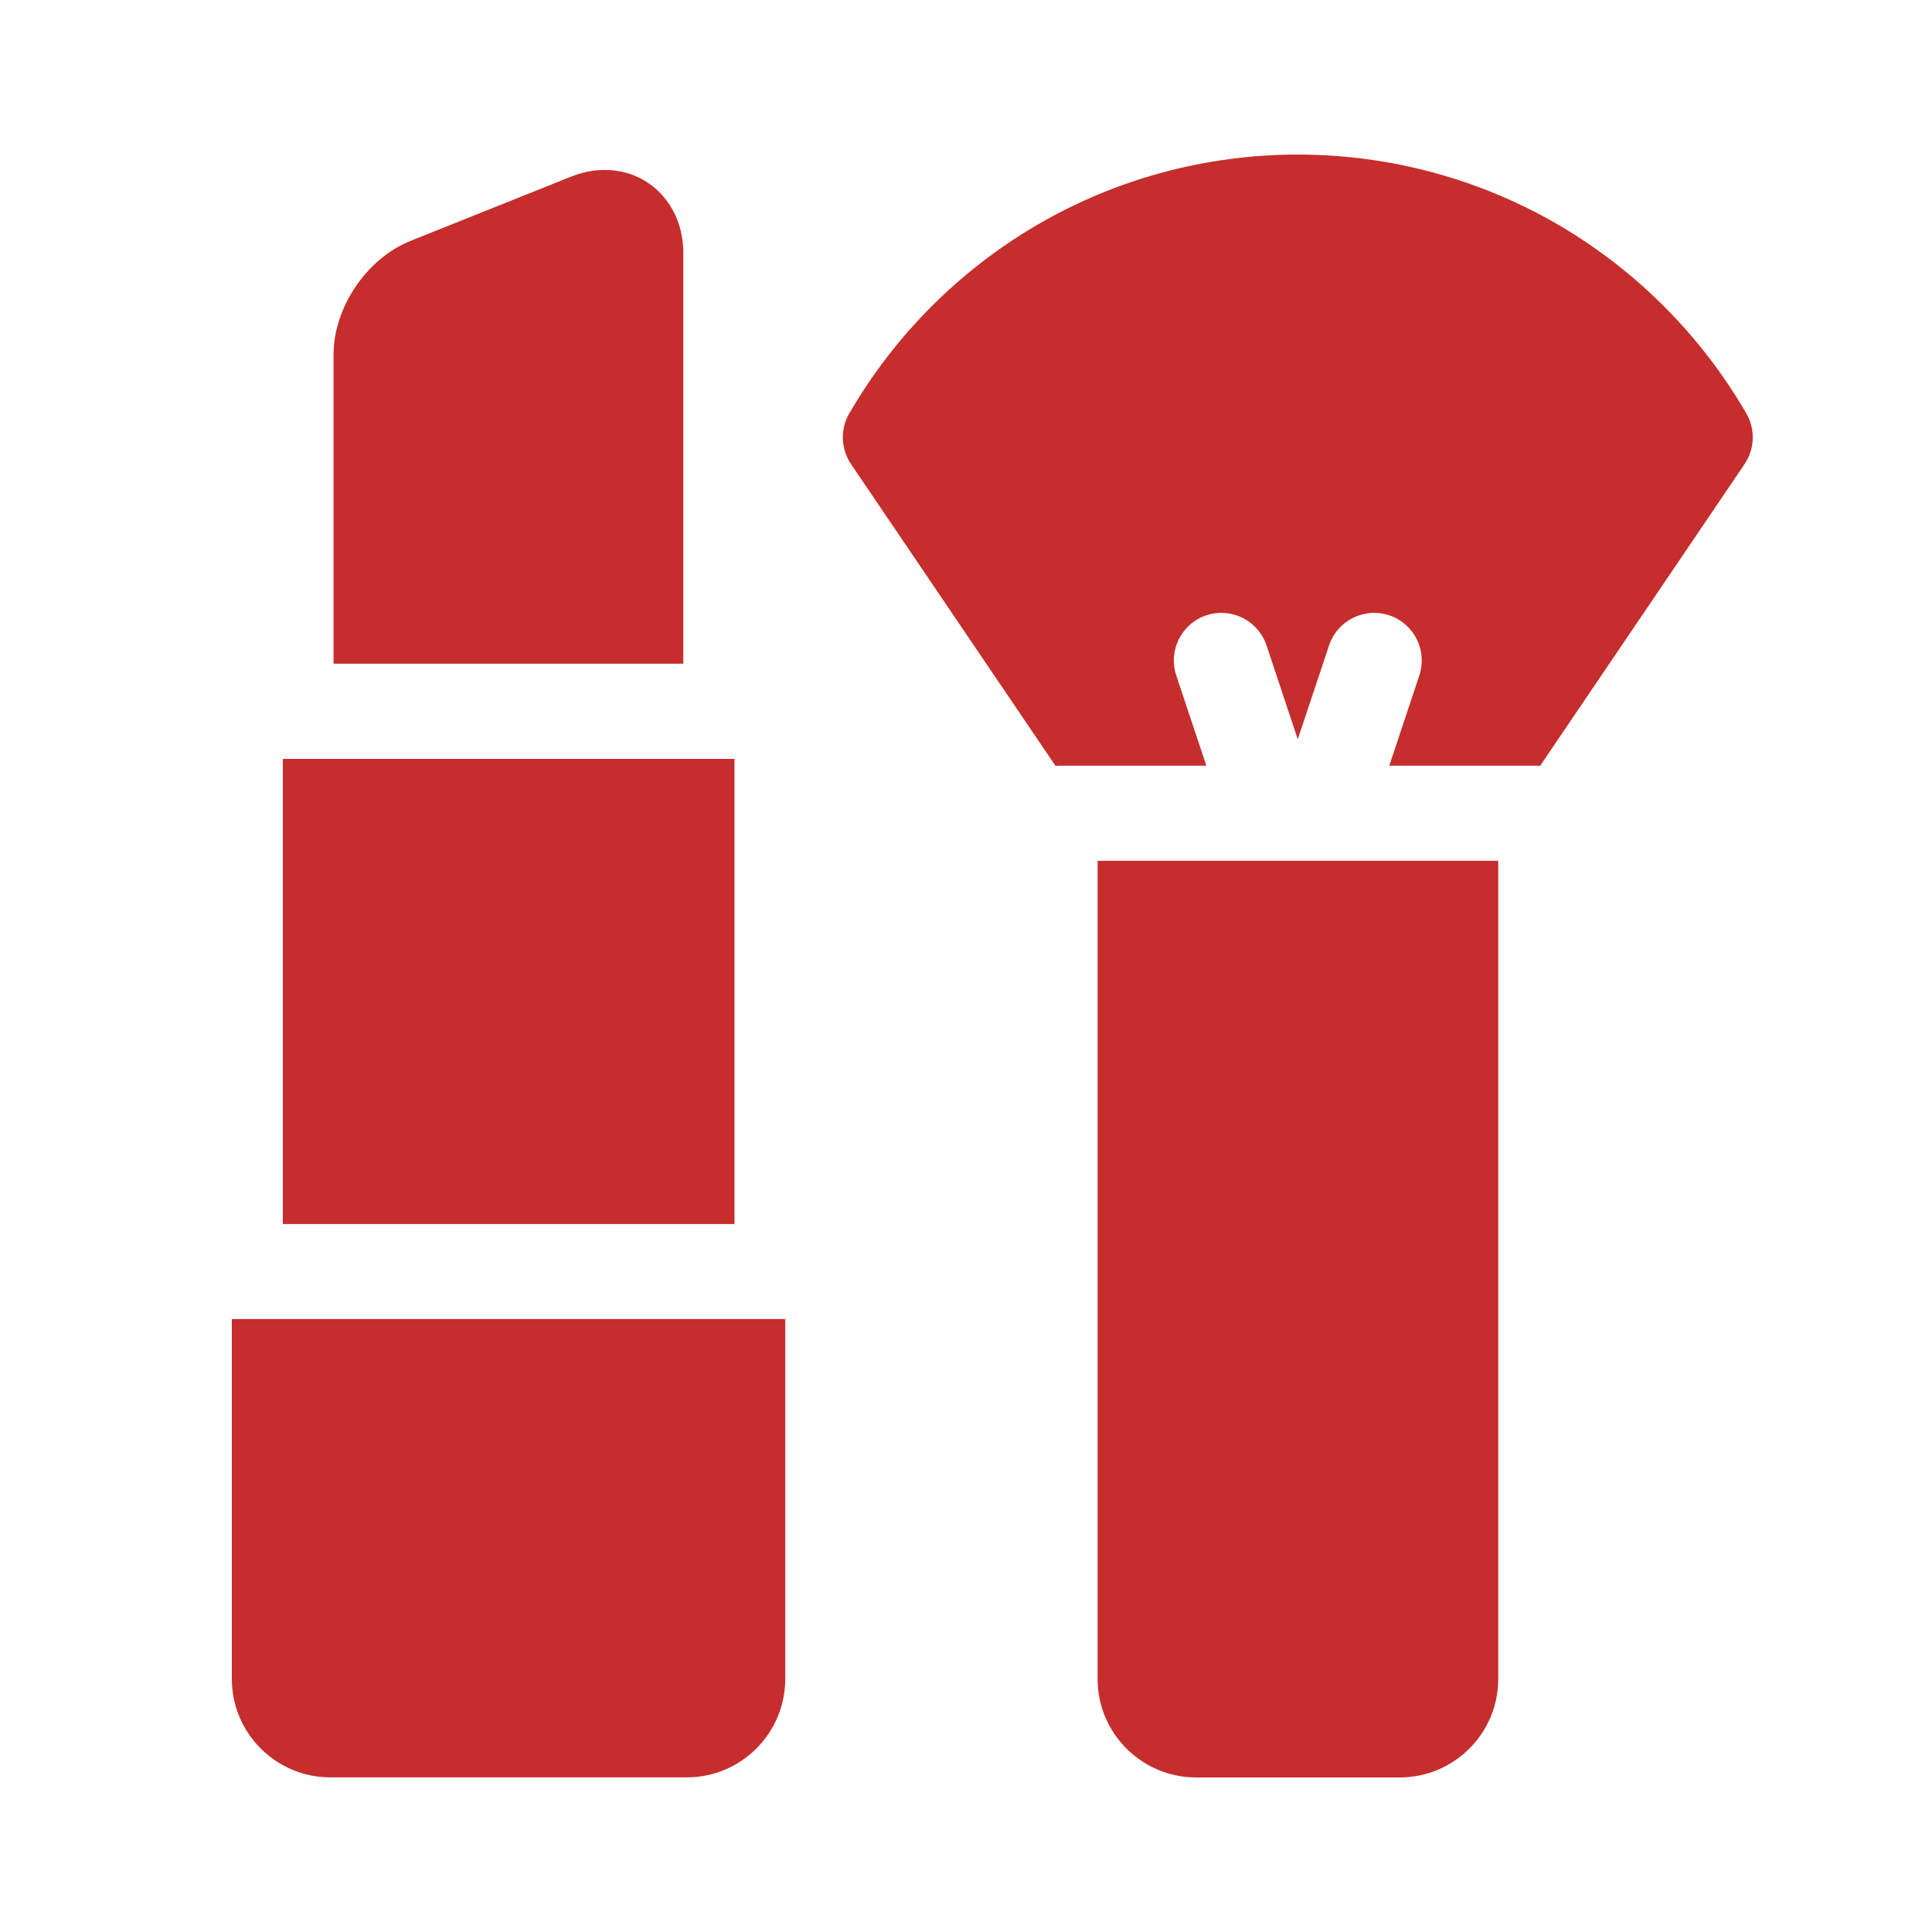
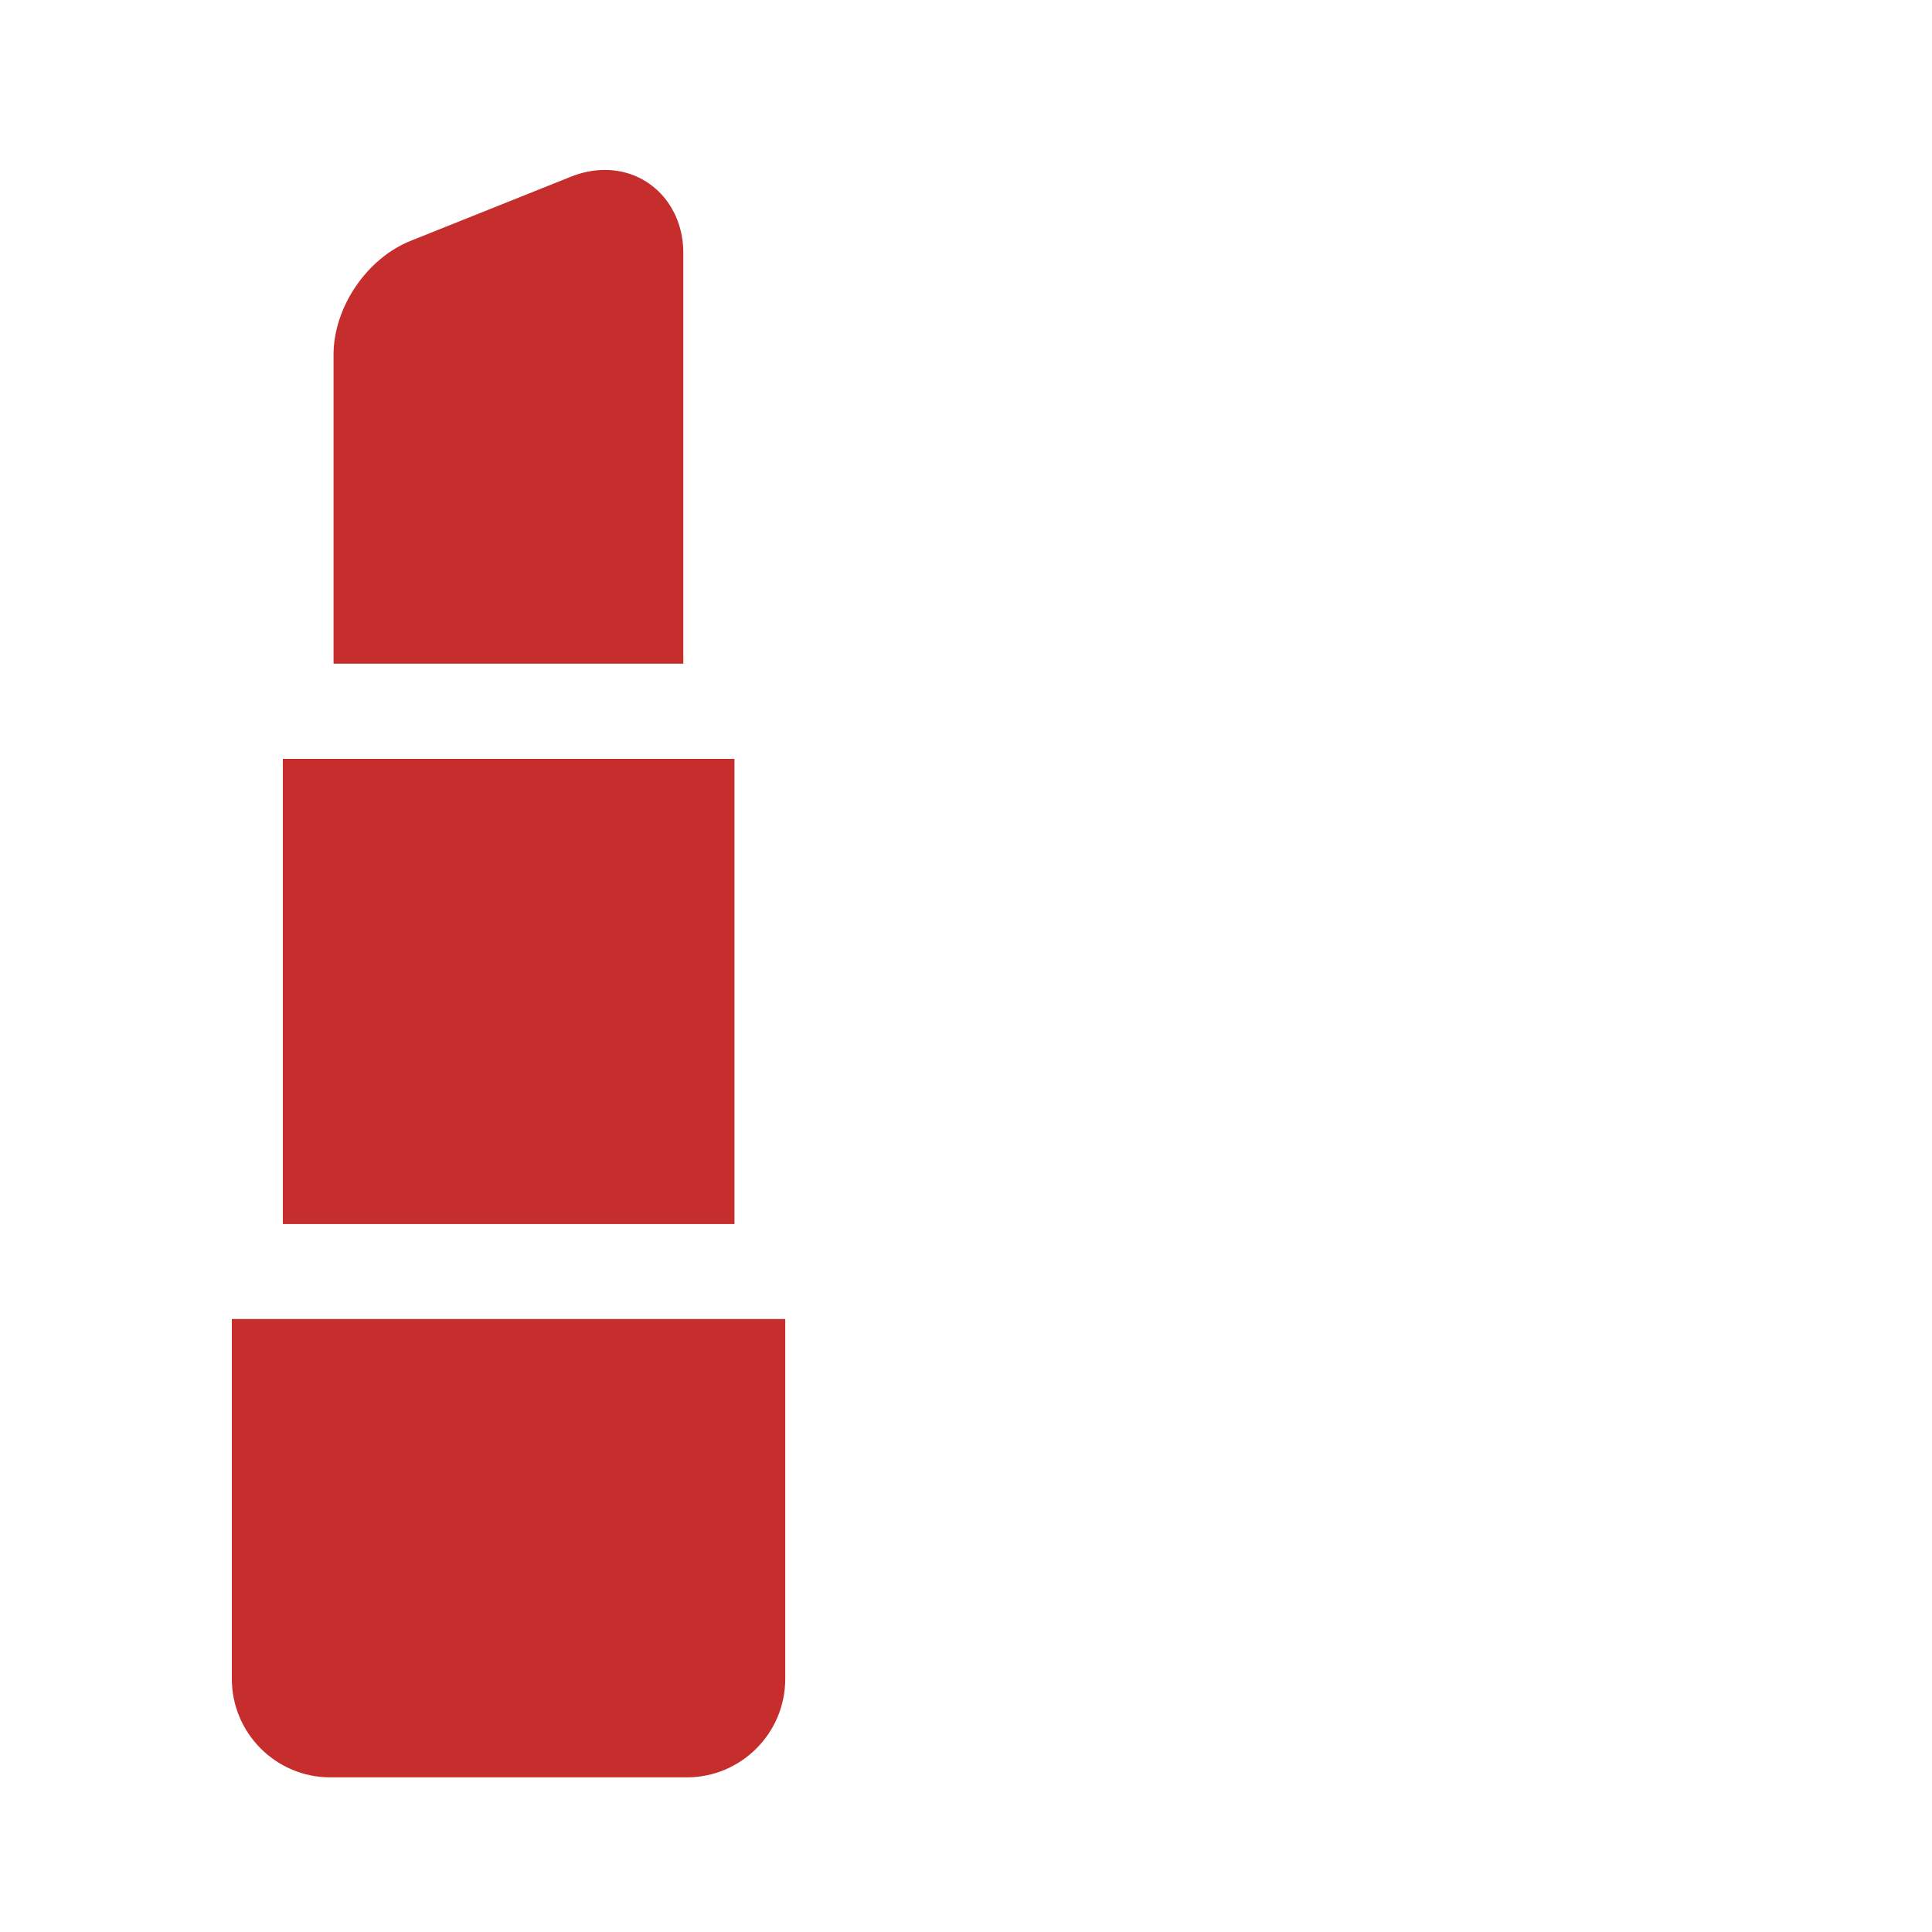
<svg xmlns="http://www.w3.org/2000/svg" width="25" height="25" viewBox="0 0 25 25" fill="none">
  <mask id="mask0_8694_992" style="mask-type:alpha" maskUnits="userSpaceOnUse" x="0" y="0" width="25" height="25">
    <rect width="25" height="25" fill="#383232" />
  </mask>
  <g mask="url(#mask0_8694_992)">
-     <path d="M22.598 5.351C22.019 4.351 21.187 3.512 20.192 2.925C19.166 2.32 17.991 2 16.793 2C15.596 2 14.421 2.32 13.395 2.925C12.4 3.512 11.568 4.351 10.989 5.351C10.871 5.555 10.88 5.809 11.012 6.005L13.658 9.91C13.673 9.909 13.689 9.908 13.704 9.908H15.61L15.221 8.741C15.114 8.418 15.288 8.07 15.61 7.962C15.933 7.855 16.281 8.029 16.389 8.352L16.793 9.566L17.198 8.352C17.306 8.029 17.654 7.855 17.977 7.962C18.299 8.07 18.473 8.418 18.366 8.741L17.977 9.908H19.883C19.898 9.908 19.913 9.909 19.929 9.91L22.575 6.005C22.707 5.809 22.716 5.555 22.598 5.351Z" fill="#C62D2D" />
-     <path d="M14.203 21.726C14.203 22.429 14.775 23 15.477 23H18.113C18.816 23 19.387 22.429 19.387 21.726V11.139H14.203V21.726Z" fill="#C62D2D" />
    <path d="M3.66 9.82H9.504V15.839H3.66V9.82Z" fill="#C62D2D" />
    <path d="M3 21.725C3 22.428 3.572 22.999 4.274 22.999H8.887C9.59 22.999 10.161 22.428 10.161 21.725V17.068H3V21.725Z" fill="#C62D2D" />
    <path d="M8.842 3.272C8.842 2.661 8.405 2.199 7.826 2.199C7.68 2.199 7.532 2.229 7.386 2.287L5.315 3.116C4.746 3.343 4.316 3.977 4.316 4.59V8.588H8.842V3.272Z" fill="#C62D2D" />
  </g>
</svg>